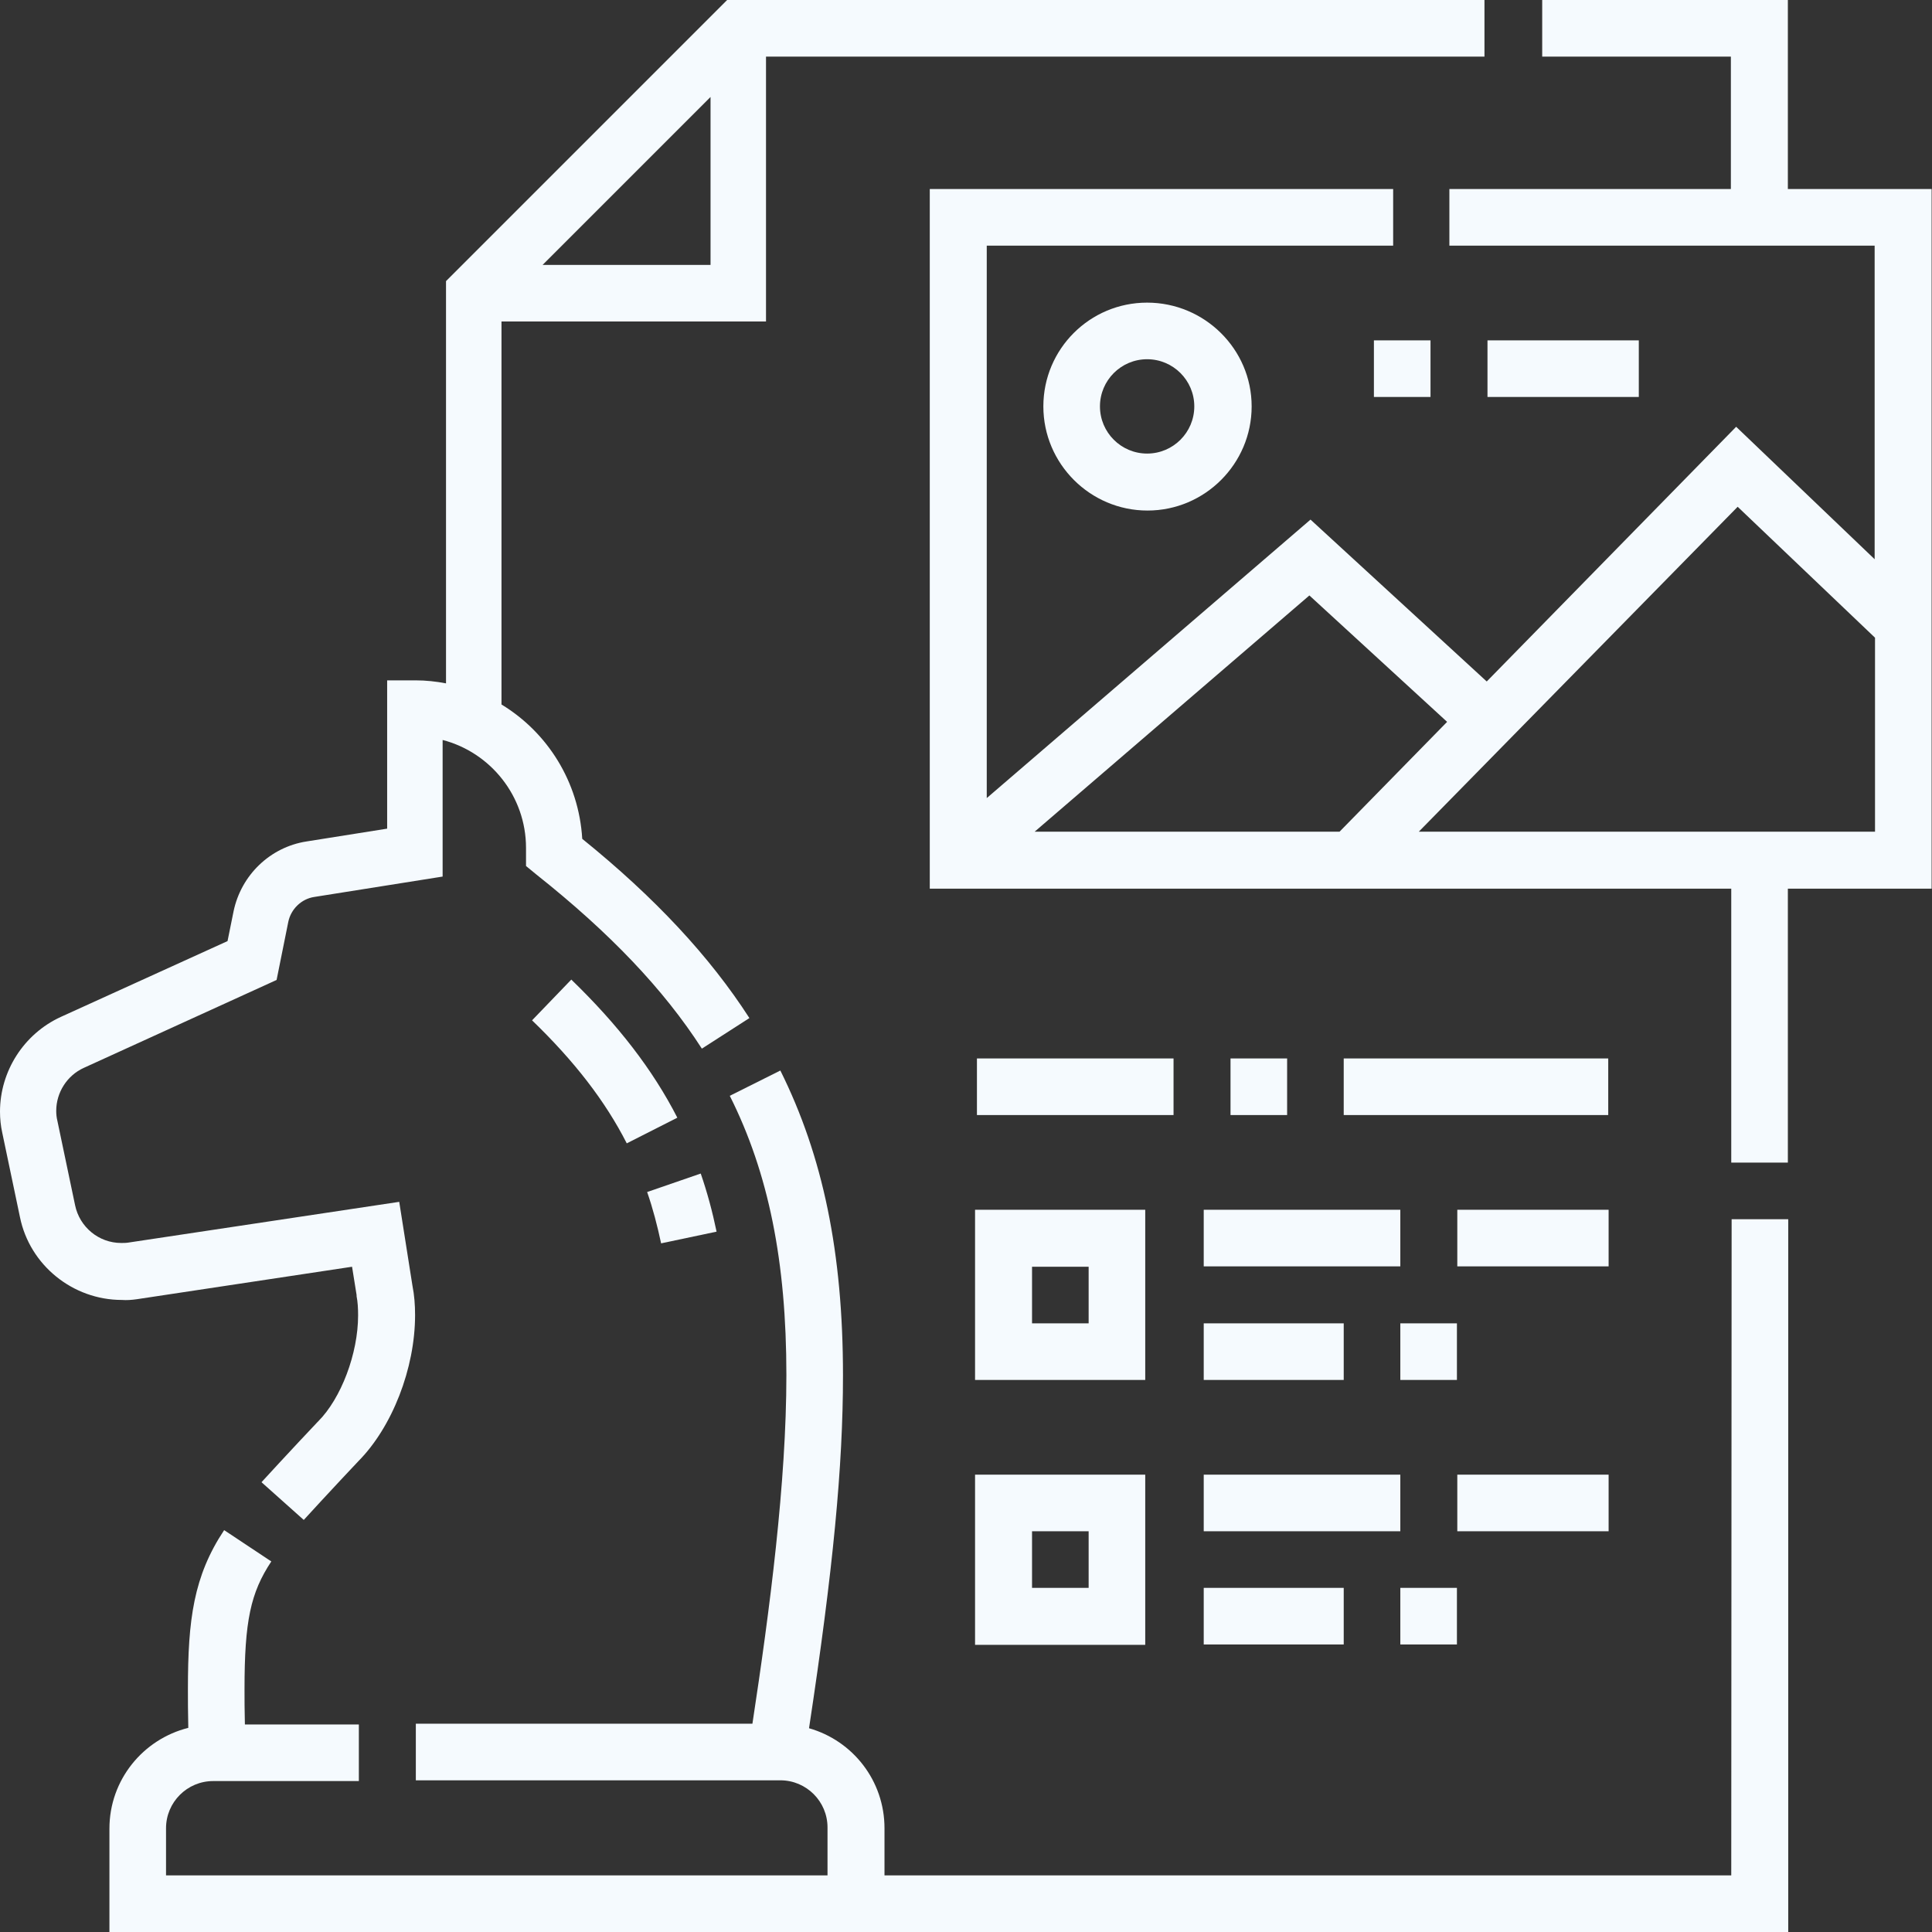
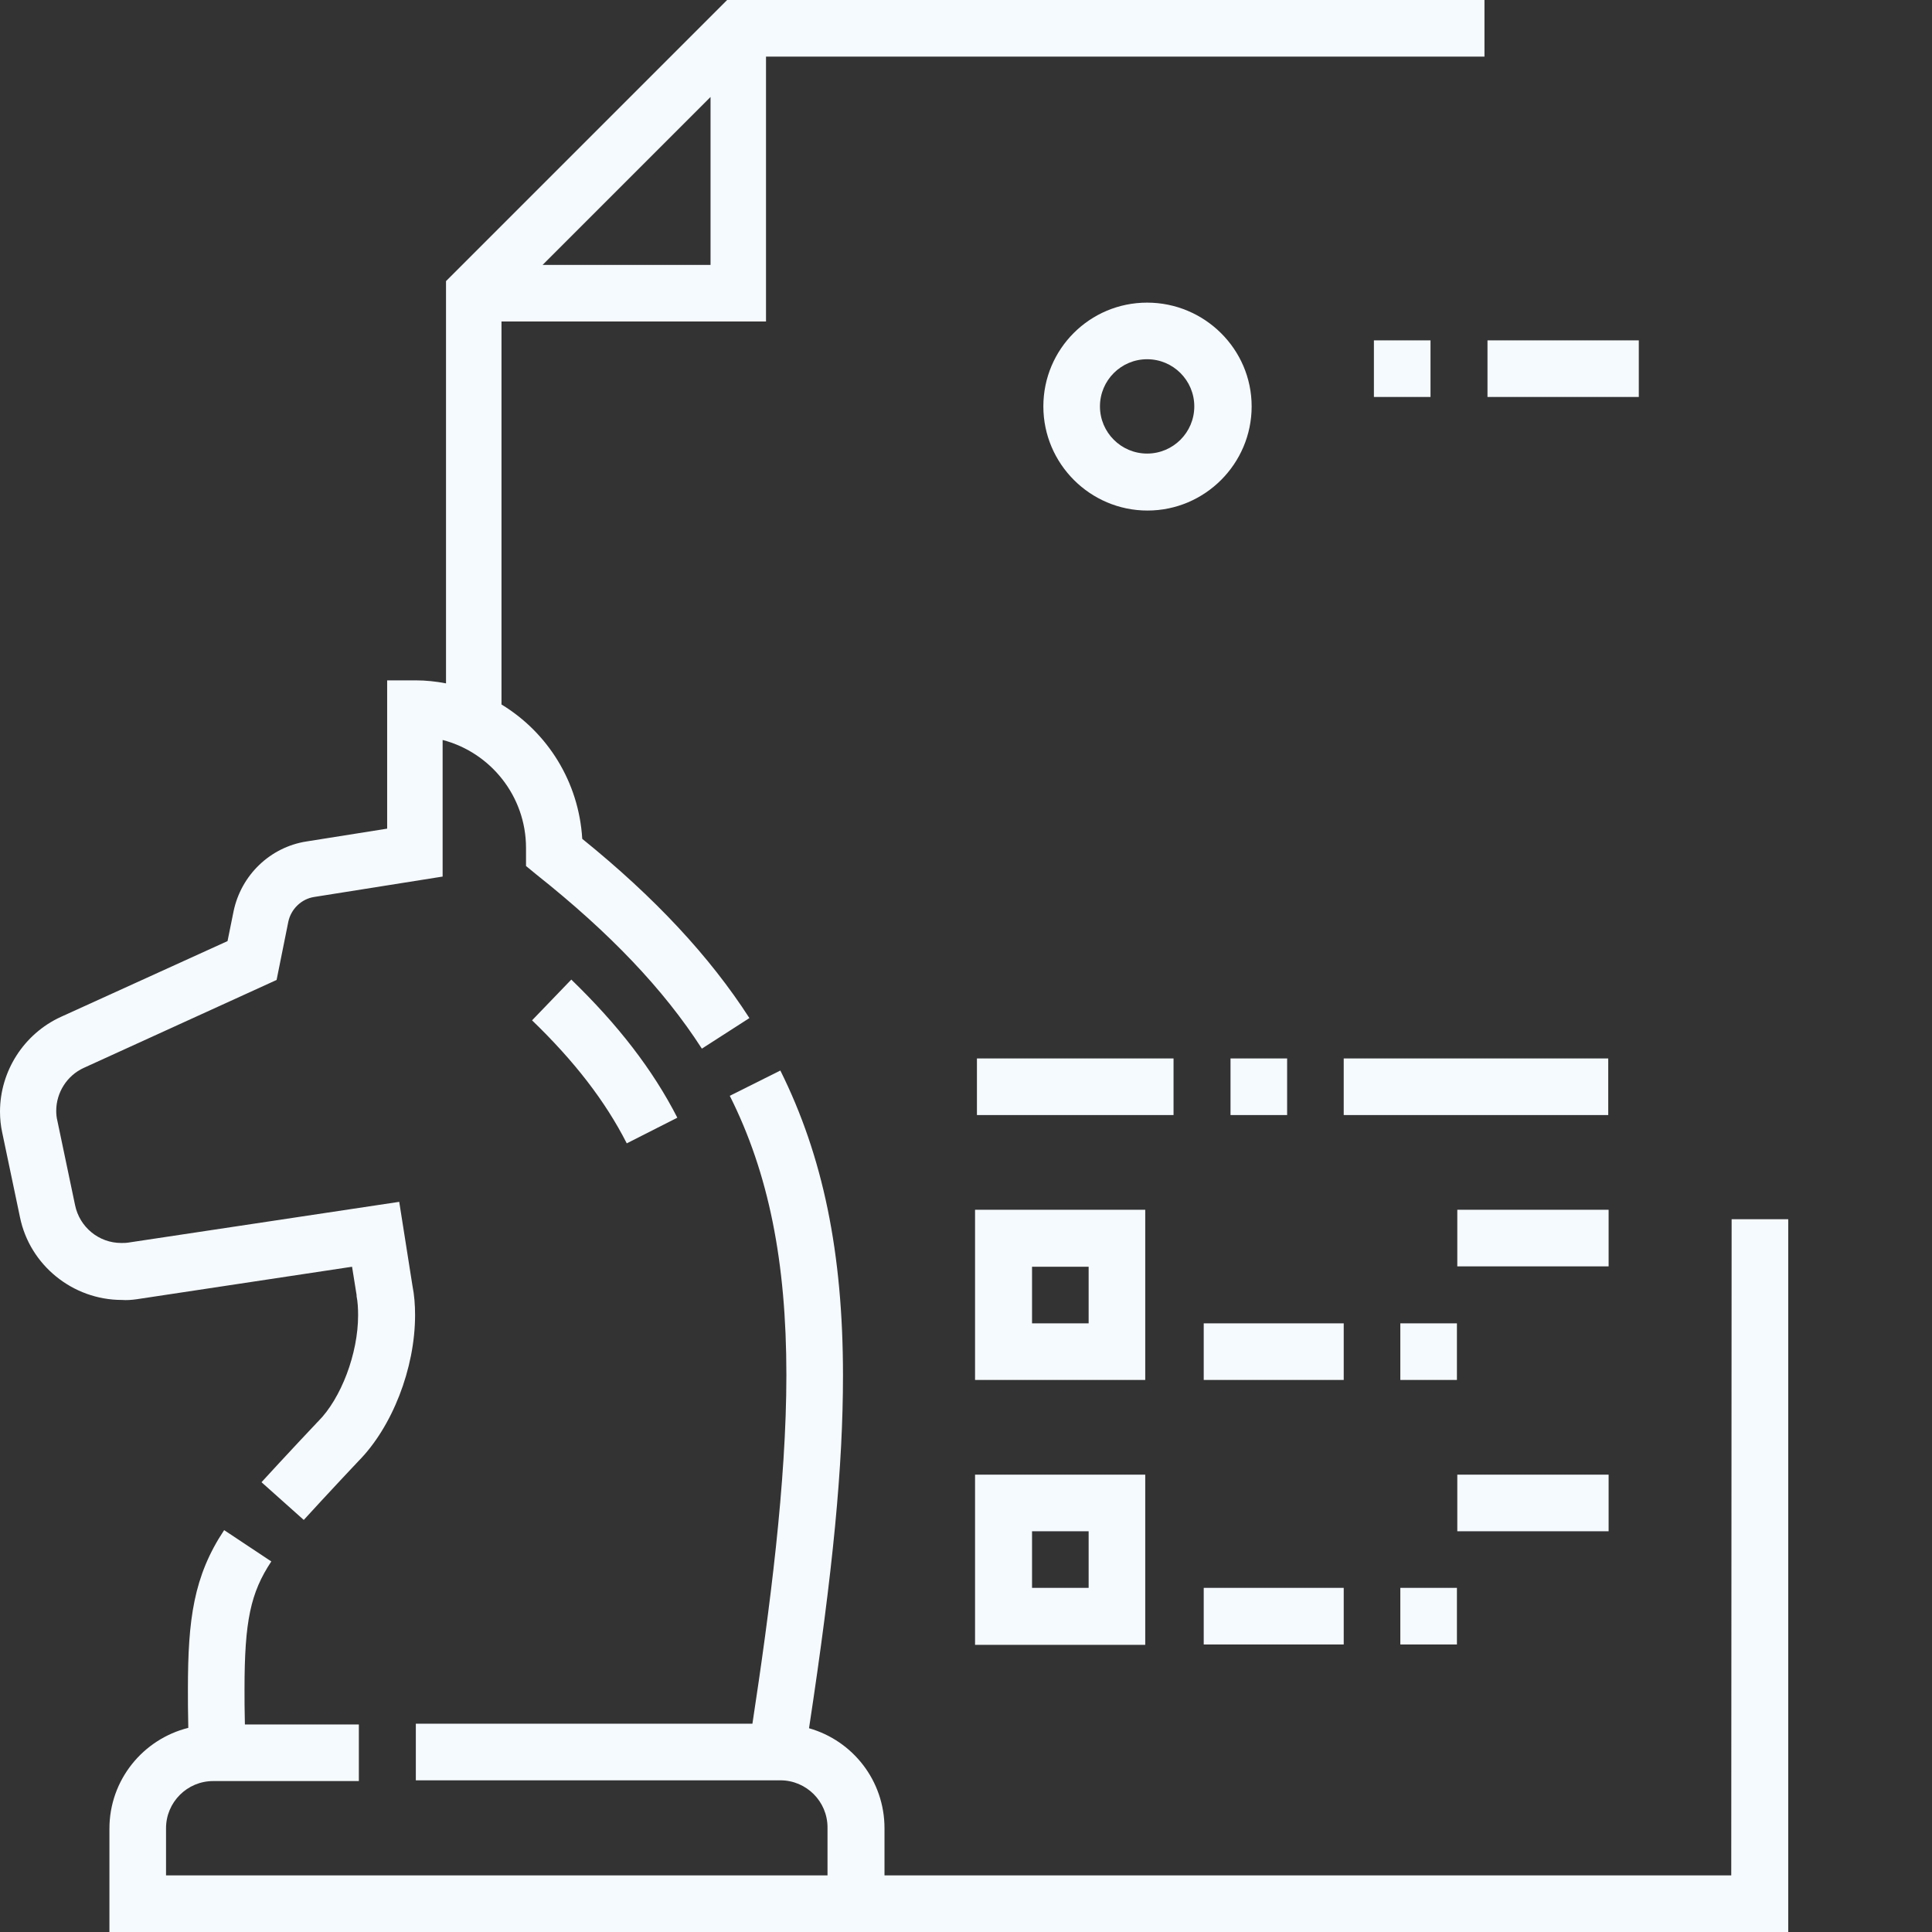
<svg xmlns="http://www.w3.org/2000/svg" id="Layer_1" x="0px" y="0px" viewBox="0 0 512 512" style="enable-background:new 0 0 512 512;" xml:space="preserve">
  <rect x="0" y="0" width="512" height="512" fill="#333333" stroke="none" />
  <style type="text/css">	.st0{fill:#F5FAFE;}</style>
  <path class="st0" d="M458.8,497H234.4v-12.5c0-12.6-8.4-23.2-20-26.5c6.4-42.1,9-69.5,9-93.5c0-32.5-5.3-58.1-16.6-80.8l-13.4,6.7 c10.3,20.5,15,44,15,74c0,28.5-4.4,62.2-9,92.4h-89.2v15h96.6c6.9,0,12.5,5.6,12.5,12.5V497H44v-12.5c0-6.9,5.6-12.5,12.5-12.5h38.6 v-15H64.9c-0.1-3.7-0.1-6.7-0.1-9.4c0-18,1.6-25.5,7.1-33.8l-12.5-8.3c-8.1,12.2-9.6,23.7-9.6,42.1c0,2.9,0,6.2,0.1,10.3 c-12,3-20.9,13.8-20.9,26.7V512h444.9V323.1h-15L458.8,497L458.8,497z" />
  <path class="st0" d="M36.3,344.3l57-8.6l1.2,7.5l0,0.3c0.3,1.5,0.4,3.2,0.4,5.1c0,10.1-4.5,22-10.6,28.1l-0.2,0.2 c-1.7,1.8-3.3,3.5-4.8,5.1c-3.8,4.1-7.1,7.6-10,10.8l11.2,10c2.8-3.1,6.1-6.6,9.8-10.6c1.5-1.6,3.1-3.3,4.7-5c8.9-9,15-24.5,15-38.7 c0-2.7-0.2-5.3-0.7-7.8l-3.5-22.2l-71.8,10.8c-0.6,0.1-1.3,0.1-1.9,0.1c-5.9,0-11-4.2-12.2-10l-4.7-22.4c-0.2-0.8-0.3-1.7-0.3-2.6 c0-4.9,2.9-9.4,7.3-11.4l51.1-23.3l3.1-15.4c0.7-3.4,3.5-6.1,6.9-6.6l34-5.4v-36.2c12.7,3.3,22.1,14.9,22.1,28.6v4.8l2.8,2.3 c19.4,15.4,33.7,30.4,43.8,46.1l12.6-8.1c-10.5-16.3-25-31.9-44.3-47.5c-0.9-15.1-9.2-28.2-21.4-35.6V85.2h70.1V15h190.4V0H192.7 l-74.5,74.5v106.6c-2.6-0.5-5.3-0.8-8.1-0.8h-7.5v39.3l-21.4,3.4c-9.6,1.5-17.3,8.9-19.3,18.5l-1.6,7.9l-44.2,20.1 C6.3,274,0,283.9,0,294.6c0,1.9,0.2,3.8,0.6,5.6l4.7,22.4c2.6,12.7,14,21.9,27,21.9C33.6,344.6,34.9,344.5,36.3,344.3z M188.3,25.7 v44.5h-44.5L188.3,25.7z" />
  <path class="st0" d="M258.4,365.7h45.1v-45.1h-45.1V365.7z M273.5,335.7h15v15h-15V335.7z" />
-   <path class="st0" d="M473.8,50.1V0h-65.1v15h50v35.1h-74.6v15h112.7v83.1l-36.7-35.1L394,180.6l-46.7-42.9l-85.8,73.8V65.1h107.7 v-15H246.4v185.4h212.4v72.6h15v-72.6h38.1V50.1H473.8z M274.2,220.4l72.8-62.6l36.5,33.5L355,220.4H274.2z M496.9,220.4H376 l84.5-86.1l36.4,34.7L496.9,220.4L496.9,220.4z" />
  <path class="st0" d="M276.5,107.7c0,15.2,12.4,27.6,27.6,27.6s27.6-12.4,27.6-27.6S319.2,80.2,304,80.2S276.5,92.5,276.5,107.7z  M316.5,107.7c0,6.9-5.6,12.5-12.5,12.5s-12.5-5.6-12.5-12.5s5.6-12.5,12.5-12.5S316.5,100.8,316.5,107.7z" />
  <path class="st0" d="M258.4,435.9h45.1v-45.1h-45.1V435.9z M273.5,405.8h15v15h-15V405.8z" />
-   <path class="st0" d="M189.9,326.4c-1.1-5.3-2.5-10.5-4.2-15.4l-14.2,4.9c1.5,4.3,2.7,8.9,3.7,13.6L189.9,326.4z" />
  <path class="st0" d="M151.4,259.6L141,270.4c11.2,10.8,19.4,21.4,25.1,32.6l13.4-6.8C173,283.5,163.8,271.6,151.4,259.6z" />
  <path class="st0" d="M364.1,90.2h15v15h-15V90.2z" />
  <path class="st0" d="M394.2,90.2h40.1v15h-40.1V90.2z" />
  <path class="st0" d="M386.2,320.6h40.1v15h-40.1V320.6z" />
-   <path class="st0" d="M319,320.6h52.1v15H319V320.6z" />
  <path class="st0" d="M356.1,280.5h70.1v15h-70.1V280.5z" />
  <path class="st0" d="M326.1,280.5h15v15h-15V280.5z" />
  <path class="st0" d="M258.9,280.5H311v15h-52.1V280.5z" />
  <path class="st0" d="M319,350.7h37.1v15H319V350.7z" />
  <path class="st0" d="M371.1,350.7h15v15h-15V350.7z" />
-   <path class="st0" d="M319,390.8h52.1v15H319V390.8z" />
  <path class="st0" d="M386.2,390.8h40.1v15h-40.1V390.8z" />
  <path class="st0" d="M319,420.8h37.1v15H319V420.8z" />
  <path class="st0" d="M371.1,420.8h15v15h-15V420.8z" />
</svg>